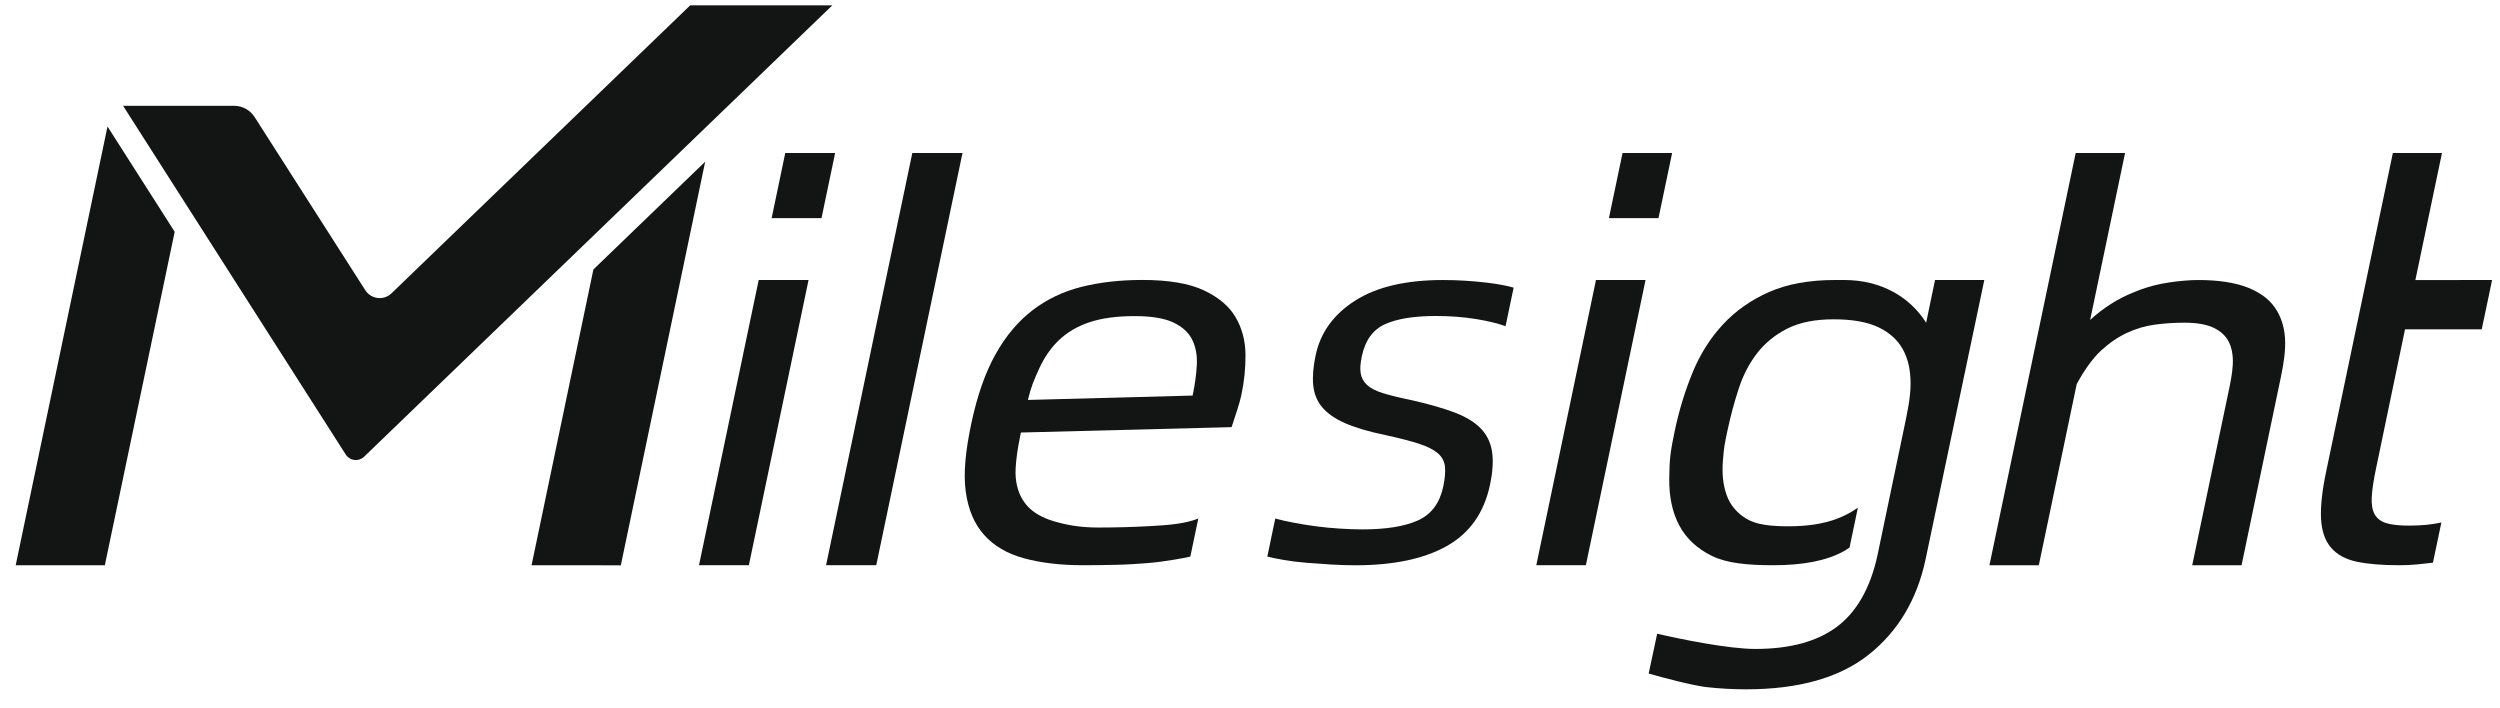
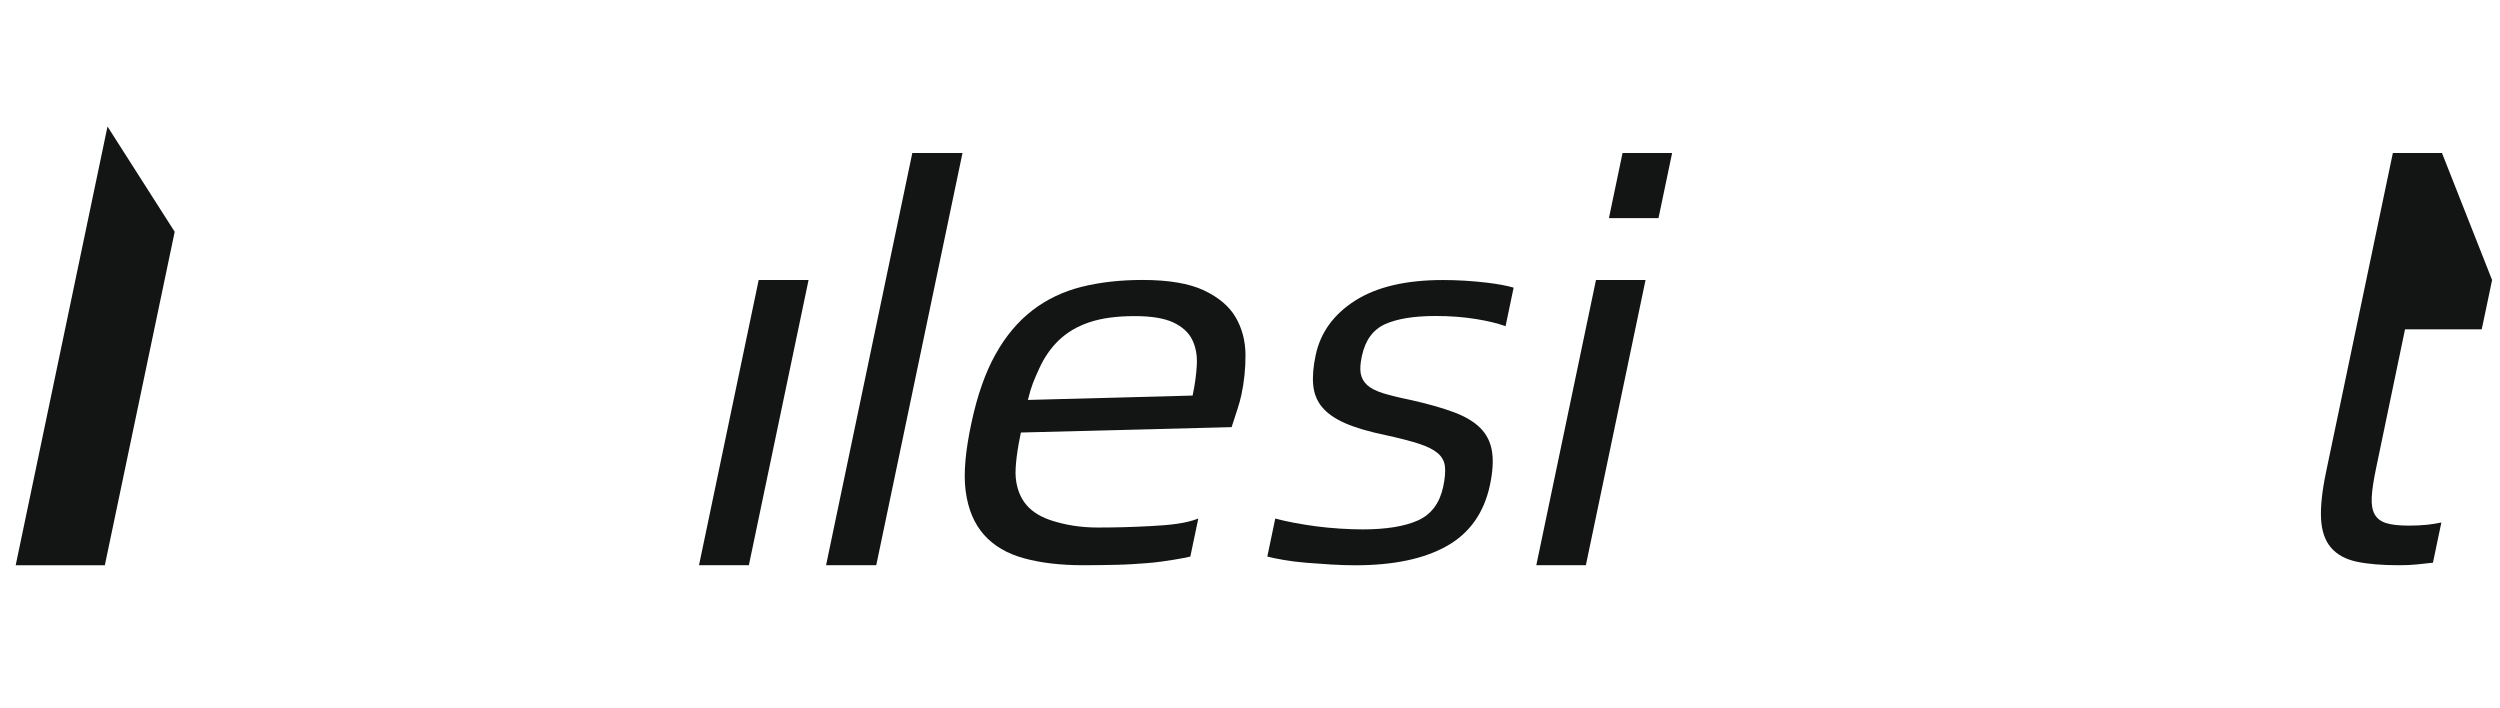
<svg xmlns="http://www.w3.org/2000/svg" width="106px" height="30px" viewBox="0 0 106 30" version="1.1">
  <title>milesight_logo</title>
  <g id="new_fonts_colors" stroke="none" stroke-width="1" fill="none" fill-rule="evenodd">
    <g id="milesight_logo" transform="translate(0.665, 0.227)" fill="#131515">
-       <path d="M81.381,11.645 L81.003,13.457 C80.312,12.357 79.084,11.645 77.531,11.645 L77.146,11.645 C76.045,11.645 75.11,11.815 74.343,12.155 C73.574,12.494 72.922,12.953 72.386,13.531 C71.85,14.11 71.423,14.785 71.105,15.556 C70.787,16.327 70.535,17.145 70.351,18.009 C70.147,18.966 70.123,19.267 70.111,20.046 C70.099,20.826 70.241,21.493 70.534,22.048 C70.829,22.603 71.291,23.035 71.921,23.344 C72.551,23.653 73.422,23.739 74.524,23.739 C75.786,23.739 76.784,23.549 77.519,23.141 C77.601,23.095 77.678,23.038 77.756,22.988 L78.109,21.3 C77.835,21.492 77.537,21.652 77.203,21.775 C76.64,21.984 75.963,22.088 75.17,22.088 C74.393,22.088 73.795,22.017 73.386,21.77 C72.977,21.524 72.697,21.188 72.545,20.764 C72.392,20.34 72.34,19.842 72.389,19.271 C72.438,18.701 72.446,18.657 72.584,18.009 C72.713,17.407 72.87,16.821 73.057,16.25 C73.243,15.68 73.504,15.178 73.839,14.746 C74.174,14.315 74.6,13.967 75.117,13.705 C75.634,13.443 76.289,13.312 77.082,13.312 C77.875,13.312 78.507,13.424 78.978,13.647 C79.447,13.871 79.793,14.183 80.016,14.584 C80.237,14.985 80.347,15.479 80.343,16.065 C80.34,16.633 80.209,17.247 80.066,17.931 L80.064,17.939 L80.056,17.976 C80.054,17.985 80.052,17.994 80.051,18.004 C80.032,18.09 80.017,18.171 79.998,18.255 L79.15,22.311 L78.945,23.293 C78.639,24.728 78.037,25.745 77.201,26.362 C76.366,26.979 75.219,27.288 73.763,27.288 C72.613,27.288 70.563,26.868 69.599,26.642 L69.238,28.331 C69.823,28.501 71.14,28.846 71.693,28.907 C72.247,28.969 72.807,29 73.373,29 C75.591,29 77.317,28.514 78.553,27.542 C79.787,26.57 80.612,25.22 80.979,23.492 L83.47,11.645 L81.381,11.645 Z" id="Fill-12" />
      <polygon id="Fill-1" points="31.503 11.646 33.618 11.646 31.087 23.738 28.973 23.738" />
-       <polygon id="Fill-2" points="32.63 6.26 34.745 6.26 34.167 9.023 32.052 9.023" />
      <polygon id="Fill-3" points="38.017 6.26 40.145 6.26 36.488 23.738 34.36 23.738" />
      <path d="M49.901,16.545 C49.997,16.099 50.056,15.67 50.079,15.26 C50.103,14.85 50.038,14.49 49.886,14.18 C49.734,13.871 49.467,13.626 49.085,13.446 C48.702,13.266 48.155,13.176 47.443,13.176 C46.682,13.176 46.045,13.263 45.53,13.435 C45.015,13.608 44.586,13.86 44.239,14.191 C43.892,14.522 43.612,14.925 43.397,15.4 C43.182,15.876 43.06,16.139 42.918,16.73 L49.901,16.545 Z M51.969,16.523 C51.935,16.682 51.88,16.88 51.805,17.117 C51.73,17.355 51.647,17.611 51.555,17.884 L42.621,18.112 C42.485,18.745 42.358,19.565 42.403,20.032 C42.449,20.5 42.601,20.885 42.86,21.188 C43.118,21.49 43.499,21.717 44,21.868 C44.502,22.019 45.092,22.14 45.885,22.14 C46.614,22.14 47.312,22.123 48.108,22.08 C48.912,22.037 49.595,21.975 50.143,21.759 L49.805,23.372 C49.553,23.425 49.468,23.448 49.107,23.505 C48.773,23.557 48.378,23.621 47.954,23.651 C47.547,23.68 47.148,23.712 46.677,23.721 C46.222,23.73 45.742,23.739 45.272,23.739 C44.301,23.739 43.462,23.639 42.752,23.444 C42.04,23.25 41.476,22.919 41.059,22.451 C40.641,21.983 40.381,21.364 40.279,20.594 C40.178,19.824 40.276,18.856 40.527,17.689 C40.776,16.523 41.118,15.555 41.551,14.785 C41.982,14.015 42.504,13.396 43.114,12.928 C43.724,12.46 44.419,12.129 45.197,11.934 C45.974,11.74 46.833,11.643 47.773,11.643 C48.889,11.643 49.759,11.791 50.384,12.086 C51.008,12.381 51.457,12.762 51.729,13.23 C52,13.698 52.138,14.223 52.144,14.807 C52.148,15.39 52.089,15.962 51.969,16.523 L51.969,16.523 Z" id="Fill-4" />
      <path d="M62.104,17.923 C61.837,17.655 61.46,17.431 60.974,17.249 C60.486,17.068 59.887,16.898 59.178,16.738 C58.681,16.637 58.282,16.539 57.978,16.445 C57.674,16.35 57.448,16.235 57.3,16.097 C57.152,15.959 57.062,15.796 57.029,15.607 C56.996,15.419 57.013,15.172 57.079,14.868 C57.221,14.201 57.549,13.752 58.059,13.519 C58.571,13.288 59.288,13.171 60.21,13.171 C60.826,13.171 61.398,13.215 61.93,13.302 C62.427,13.383 62.838,13.484 63.171,13.603 L63.513,11.969 C63.225,11.885 62.853,11.815 62.371,11.757 C61.763,11.685 61.144,11.646 60.513,11.646 C58.942,11.646 57.703,11.939 56.793,12.519 C55.883,13.099 55.326,13.867 55.121,14.824 C55.015,15.317 54.98,15.745 55.016,16.107 C55.052,16.47 55.178,16.782 55.398,17.042 C55.617,17.303 55.94,17.529 56.37,17.717 C56.799,17.905 57.362,18.072 58.059,18.217 C58.663,18.348 59.141,18.471 59.497,18.587 C59.853,18.703 60.119,18.837 60.297,18.989 C60.475,19.142 60.576,19.33 60.601,19.555 C60.625,19.78 60.6,20.066 60.526,20.414 C60.376,21.11 60.02,21.585 59.455,21.839 C58.891,22.092 58.107,22.219 57.104,22.219 C56.812,22.219 56.495,22.208 56.151,22.186 C55.808,22.165 55.471,22.132 55.141,22.089 C54.81,22.045 54.493,21.994 54.19,21.936 C53.887,21.879 53.62,21.817 53.406,21.759 L53.069,23.372 C53.237,23.415 53.466,23.462 53.755,23.513 C54.043,23.564 54.363,23.604 54.712,23.633 C55.062,23.661 55.417,23.687 55.776,23.709 C56.136,23.73 56.477,23.741 56.801,23.741 C58.42,23.741 59.712,23.469 60.678,22.926 C61.645,22.382 62.254,21.523 62.507,20.348 C62.628,19.783 62.658,19.305 62.596,18.913 C62.534,18.522 62.37,18.192 62.104,17.923" id="Fill-6" />
      <polygon id="Fill-8" points="67.004 11.646 69.106 11.646 66.576 23.738 64.474 23.738" />
      <polygon id="Fill-10" points="68.131 6.26 70.233 6.26 69.655 9.023 67.553 9.023" />
-       <path d="M96.219,14.109 C96.187,13.611 96.044,13.179 95.788,12.812 C95.534,12.446 95.145,12.162 94.622,11.959 C94.097,11.757 93.408,11.646 92.551,11.646 C92.145,11.646 91.729,11.686 91.303,11.749 C90.877,11.811 90.463,11.916 90.059,12.064 C89.972,12.096 89.885,12.132 89.8,12.17 C89.144,12.424 88.483,12.851 87.957,13.339 L89.438,6.26 L87.344,6.26 L83.687,23.739 L85.781,23.739 L87.387,16.062 C87.684,15.501 88.057,14.974 88.409,14.647 C88.762,14.32 89.131,14.067 89.517,13.887 C89.902,13.708 90.299,13.591 90.707,13.537 C91.116,13.482 91.53,13.455 91.951,13.455 C92.469,13.455 92.878,13.525 93.181,13.665 C93.483,13.806 93.7,14.004 93.832,14.261 C93.964,14.518 94.022,14.838 94.006,15.22 C93.99,15.602 93.898,16.034 93.796,16.516 L92.285,23.739 L94.377,23.739 L96.044,15.762 C96.172,15.154 96.251,14.608 96.219,14.109" id="Fill-15" />
-       <path d="M102.233,22.024 C102.01,22.047 101.753,22.059 101.462,22.059 C101.057,22.059 100.741,22.024 100.513,21.954 C100.285,21.884 100.121,21.759 100.021,21.58 C99.921,21.401 99.879,21.156 99.897,20.845 C99.914,20.534 99.975,20.129 100.08,19.631 L101.308,13.737 L104.56,13.737 L104.685,13.148 L104.999,11.649 L105,11.646 L101.747,11.647 L102.875,6.26 L100.792,6.26 L97.968,19.748 C97.793,20.573 97.721,21.246 97.747,21.767 C97.775,22.289 97.915,22.697 98.169,22.992 C98.422,23.288 98.784,23.487 99.256,23.588 C99.729,23.689 100.329,23.739 101.058,23.739 C101.332,23.739 101.586,23.728 101.817,23.704 C102.049,23.681 102.226,23.662 102.492,23.631 L102.849,21.927 C102.611,21.974 102.457,22 102.233,22.024" id="Fill-17" />
+       <path d="M102.233,22.024 C102.01,22.047 101.753,22.059 101.462,22.059 C101.057,22.059 100.741,22.024 100.513,21.954 C100.285,21.884 100.121,21.759 100.021,21.58 C99.921,21.401 99.879,21.156 99.897,20.845 C99.914,20.534 99.975,20.129 100.08,19.631 L101.308,13.737 L104.56,13.737 L104.685,13.148 L104.999,11.649 L105,11.646 L102.875,6.26 L100.792,6.26 L97.968,19.748 C97.793,20.573 97.721,21.246 97.747,21.767 C97.775,22.289 97.915,22.697 98.169,22.992 C98.422,23.288 98.784,23.487 99.256,23.588 C99.729,23.689 100.329,23.739 101.058,23.739 C101.332,23.739 101.586,23.728 101.817,23.704 C102.049,23.681 102.226,23.662 102.492,23.631 L102.849,21.927 C102.611,21.974 102.457,22 102.233,22.024" id="Fill-17" />
      <polygon id="Fill-20" points="3.893 5.137 0 23.74 3.78 23.74 6.742 9.6" />
-       <polygon id="Fill-22" points="24.495 11.198 21.873 23.741 25.658 23.742 29.235 6.629" />
-       <path d="M28.599,0 L15.935,12.209 C15.605,12.527 15.069,12.463 14.822,12.076 L10.132,4.738 C9.941,4.439 9.613,4.259 9.261,4.259 L4.554,4.258 L4.553,4.258 L4.656,4.419 L4.656,4.42 L13.993,19.044 C14.166,19.315 14.542,19.36 14.774,19.137 L34.625,0 L28.599,0 Z" id="Fill-24" />
    </g>
  </g>
</svg>